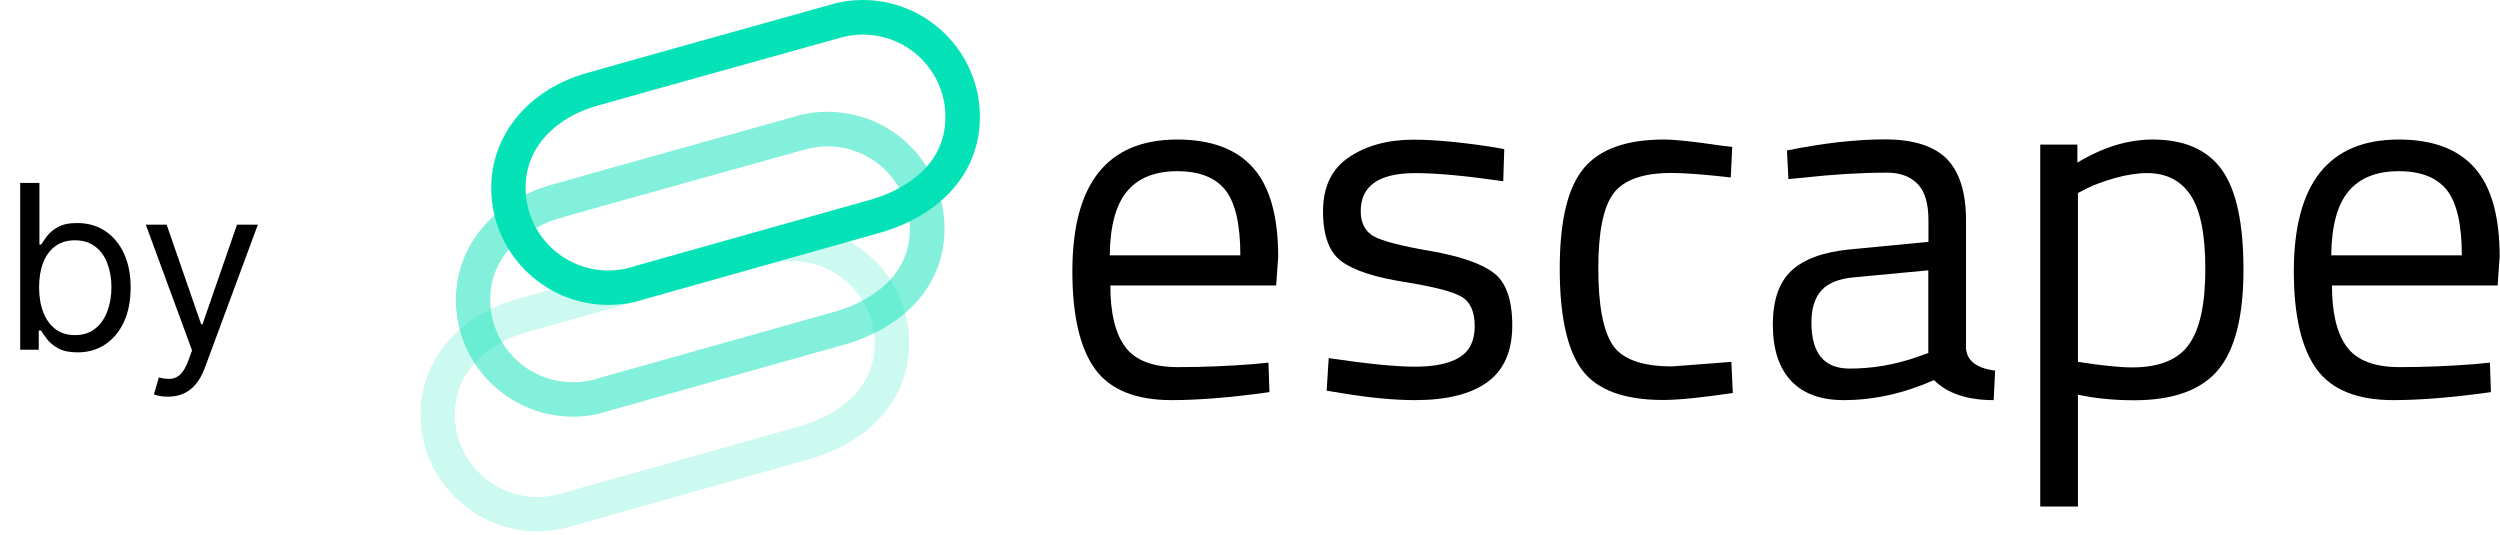
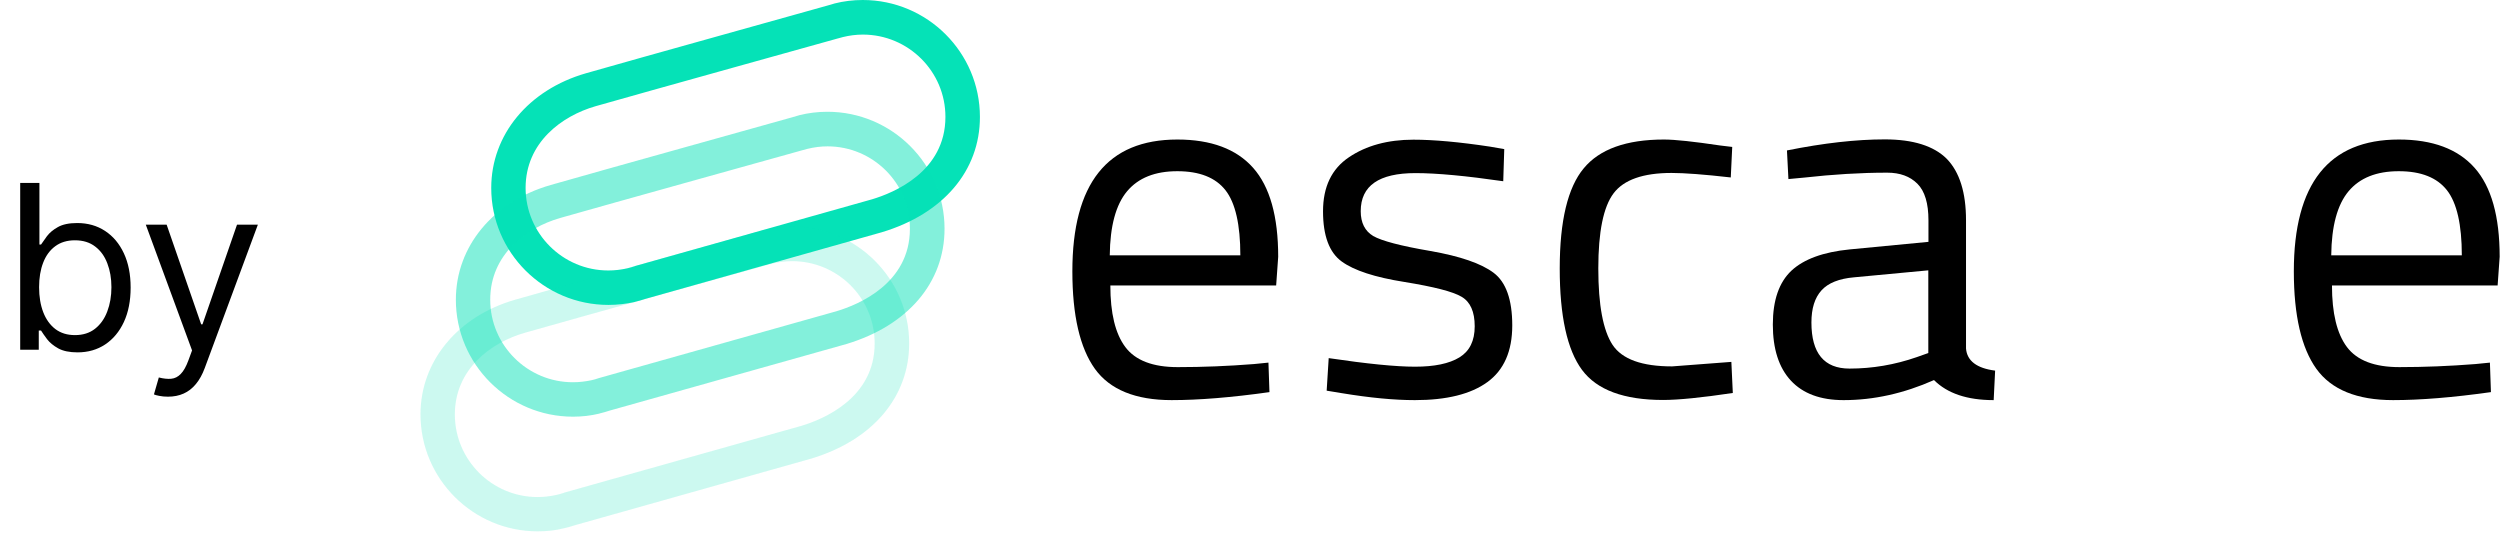
<svg xmlns="http://www.w3.org/2000/svg" viewBox="0 0 327 70" fill="none">
  <path d="M2.642 45.749V23.931H5.156V31.985H5.369C5.554 31.701 5.81 31.339 6.136 30.899C6.47 30.451 6.946 30.053 7.564 29.706C8.189 29.35 9.034 29.173 10.099 29.173C11.477 29.173 12.692 29.517 13.743 30.206C14.794 30.895 15.614 31.872 16.204 33.136C16.793 34.4 17.088 35.892 17.088 37.61C17.088 39.343 16.793 40.845 16.204 42.117C15.614 43.381 14.798 44.361 13.754 45.057C12.71 45.746 11.506 46.09 10.142 46.09C9.091 46.09 8.249 45.916 7.617 45.568C6.985 45.213 6.499 44.812 6.158 44.365C5.817 43.91 5.554 43.534 5.369 43.235H5.071V45.749H2.642ZM5.114 37.568C5.114 38.803 5.295 39.894 5.657 40.838C6.019 41.776 6.548 42.511 7.244 43.044C7.94 43.569 8.793 43.832 9.801 43.832C10.852 43.832 11.729 43.555 12.432 43.001C13.143 42.44 13.675 41.687 14.03 40.742C14.393 39.791 14.574 38.733 14.574 37.568C14.574 36.417 14.396 35.38 14.041 34.457C13.693 33.526 13.164 32.791 12.454 32.252C11.751 31.705 10.867 31.431 9.801 31.431C8.778 31.431 7.919 31.691 7.223 32.209C6.527 32.72 6.001 33.438 5.646 34.361C5.291 35.277 5.114 36.346 5.114 37.568ZM21.967 51.886C21.541 51.886 21.161 51.85 20.827 51.779C20.494 51.715 20.263 51.651 20.135 51.588L20.774 49.372C21.385 49.528 21.925 49.585 22.393 49.542C22.862 49.499 23.278 49.29 23.64 48.914C24.009 48.544 24.347 47.944 24.652 47.113L25.121 45.835L19.07 29.386H21.797L26.314 42.426H26.484L31.001 29.386H33.729L26.783 48.136C26.47 48.981 26.083 49.681 25.621 50.235C25.16 50.796 24.624 51.211 24.013 51.481C23.409 51.751 22.727 51.886 21.967 51.886Z" fill="black" />
  <path d="M164.008 47.62L165.912 47.43L166.045 51.289C161.057 51.993 156.792 52.335 153.25 52.335C148.528 52.335 145.177 50.966 143.216 48.248C141.255 45.51 140.265 41.271 140.265 35.492C140.265 24.01 144.834 18.25 153.993 18.25C158.41 18.25 161.723 19.485 163.913 21.956C166.103 24.428 167.188 28.306 167.188 33.591L166.921 37.336H145.234C145.234 40.967 145.881 43.647 147.195 45.396C148.509 47.145 150.794 48.02 154.05 48.02C157.325 48.02 160.638 47.886 164.008 47.62ZM162.237 33.401C162.237 29.389 161.59 26.538 160.295 24.884C159.001 23.23 156.906 22.394 153.993 22.394C151.08 22.394 148.89 23.268 147.424 25.017C145.957 26.766 145.196 29.561 145.158 33.401H162.237Z" fill="black" />
  <path d="M185.142 22.642C180.363 22.642 177.983 24.296 177.983 27.622C177.983 29.143 178.535 30.227 179.621 30.873C180.706 31.5 183.2 32.166 187.103 32.831C191.007 33.516 193.749 34.466 195.367 35.683C196.985 36.899 197.804 39.2 197.804 42.564C197.804 45.929 196.719 48.401 194.549 49.978C192.378 51.556 189.217 52.336 185.066 52.336C182.343 52.336 179.164 52.031 175.489 51.423L173.528 51.1L173.794 46.842C178.783 47.583 182.553 47.963 185.085 47.963C187.618 47.963 189.56 47.564 190.893 46.747C192.226 45.929 192.892 44.58 192.892 42.678C192.892 40.778 192.321 39.485 191.178 38.819C190.036 38.135 187.541 37.508 183.695 36.88C179.849 36.272 177.108 35.379 175.489 34.2C173.871 33.021 173.052 30.835 173.052 27.642C173.052 24.448 174.175 22.091 176.441 20.57C178.688 19.049 181.505 18.27 184.876 18.27C187.541 18.27 190.893 18.574 194.91 19.182L196.757 19.505L196.624 23.706C191.769 23.003 187.941 22.642 185.142 22.642Z" fill="black" />
  <path d="M217.646 18.25C219.093 18.25 221.549 18.516 224.995 19.029L226.576 19.219L226.385 23.211C222.882 22.812 220.312 22.622 218.636 22.622C214.923 22.622 212.391 23.515 211.058 25.283C209.725 27.051 209.058 30.321 209.058 35.111C209.058 39.902 209.687 43.229 210.925 45.111C212.181 46.993 214.771 47.924 218.713 47.924L226.462 47.335L226.652 51.403C222.577 52.011 219.531 52.316 217.532 52.316C212.41 52.316 208.868 51.004 206.926 48.38C204.984 45.757 204.013 41.328 204.013 35.111C204.013 28.895 205.06 24.523 207.154 22.014C209.23 19.504 212.734 18.25 217.646 18.25Z" fill="black" />
  <path d="M257.155 28.802V45.587C257.288 47.203 258.564 48.173 260.963 48.477L260.773 52.336C257.307 52.336 254.717 51.462 252.966 49.713C249.024 51.462 245.083 52.336 241.142 52.336C238.114 52.336 235.829 51.48 234.249 49.789C232.668 48.078 231.887 45.645 231.887 42.451C231.887 39.257 232.706 36.919 234.325 35.398C235.943 33.896 238.476 32.965 241.941 32.623L252.242 31.634V28.82C252.242 26.596 251.766 25 250.795 24.03C249.824 23.061 248.51 22.585 246.853 22.585C243.351 22.585 239.714 22.813 235.962 23.232L233.925 23.422L233.734 19.677C238.552 18.707 242.817 18.232 246.53 18.232C250.243 18.232 252.947 19.087 254.641 20.779C256.317 22.509 257.155 25.19 257.155 28.802ZM236.934 42.185C236.934 46.196 238.59 48.211 241.922 48.211C244.893 48.211 247.824 47.717 250.719 46.709L252.223 46.177V35.36L242.513 36.273C240.551 36.444 239.123 37.014 238.247 37.983C237.371 38.953 236.934 40.341 236.934 42.185Z" fill="black" />
-   <path d="M266.865 66.231V18.915H271.721V21.272C275.053 19.257 278.328 18.25 281.564 18.25C285.715 18.25 288.743 19.58 290.628 22.223C292.513 24.865 293.446 29.218 293.446 35.301C293.446 41.366 292.342 45.738 290.133 48.38C287.924 51.023 284.249 52.354 279.146 52.354C276.481 52.354 274.025 52.106 271.797 51.631V66.25H266.865V66.231ZM280.86 22.641C279.546 22.641 278.137 22.869 276.633 23.287C275.129 23.724 273.93 24.162 273.054 24.599L271.797 25.245V47.335C274.901 47.81 277.262 48.057 278.88 48.057C282.421 48.057 284.916 47.05 286.325 45.035C287.753 43.02 288.457 39.75 288.457 35.206C288.457 30.663 287.81 27.431 286.515 25.511C285.239 23.61 283.354 22.641 280.86 22.641Z" fill="black" />
  <path d="M323.777 47.62L325.681 47.43L325.814 51.289C320.825 51.992 316.56 52.335 313.018 52.335C308.297 52.335 304.945 50.966 302.984 48.247C301.023 45.51 300.033 41.271 300.033 35.492C300.033 24.01 304.603 18.25 313.761 18.25C318.178 18.25 321.492 19.485 323.681 21.956C325.871 24.428 326.956 28.306 326.956 33.591L326.69 37.336H305.022C305.022 40.967 305.669 43.647 306.983 45.396C308.297 47.145 310.581 48.019 313.837 48.019C317.093 48.019 320.406 47.886 323.777 47.62ZM322.006 33.401C322.006 29.389 321.358 26.538 320.063 24.884C318.769 23.23 316.674 22.394 313.761 22.394C310.848 22.394 308.658 23.268 307.192 25.017C305.726 26.766 304.964 29.561 304.926 33.401H322.006Z" fill="black" />
  <path d="M79.582 39.883C71.128 39.883 64.254 33.02 64.254 24.58C64.254 17.641 69.11 11.748 76.65 9.581C82.534 7.889 107.267 1.008 108.314 0.703C108.581 0.627 108.828 0.551 109.095 0.475C109.114 0.475 109.133 0.456 109.152 0.456C110.352 0.152 111.589 0 112.846 0C121.3 0 128.174 6.863 128.174 15.303C128.174 22.337 123.375 27.964 115.34 30.378L84.38 39.104C83.943 39.256 83.505 39.37 83.048 39.484C83.029 39.484 83.029 39.484 83.01 39.503C81.905 39.75 80.744 39.883 79.582 39.883ZM112.865 4.524C111.989 4.524 111.113 4.638 110.256 4.848C110.028 4.905 109.837 4.962 109.628 5.019C109.609 5.019 109.59 5.038 109.552 5.038C109.304 5.114 83.867 12.185 77.888 13.896C73.47 15.17 68.748 18.649 68.748 24.58C68.748 30.53 73.603 35.378 79.563 35.378C80.382 35.378 81.201 35.283 82.001 35.112C82.343 35.036 82.667 34.941 83.01 34.826C83.048 34.807 83.086 34.807 83.105 34.788L114.084 26.063C116.94 25.207 123.661 22.432 123.661 15.303C123.68 9.372 118.825 4.524 112.865 4.524Z" fill="#05E2B7" />
  <g opacity="0.7">
    <path opacity="0.7" d="M74.955 54.502C66.501 54.502 59.627 47.64 59.627 39.199C59.627 32.261 64.483 26.367 72.023 24.2C77.906 22.508 102.64 15.627 103.687 15.322C103.954 15.246 104.201 15.17 104.468 15.094C104.487 15.094 104.506 15.075 104.525 15.075C105.724 14.771 106.962 14.619 108.219 14.619C116.672 14.619 123.546 21.482 123.546 29.922C123.546 36.956 118.748 42.583 110.713 44.997L79.753 53.704C79.315 53.856 78.877 53.97 78.42 54.084C78.401 54.084 78.401 54.084 78.382 54.103C77.278 54.369 76.116 54.502 74.955 54.502ZM108.238 19.143C107.362 19.143 106.486 19.258 105.629 19.467C105.401 19.524 105.21 19.581 105.001 19.638C104.982 19.638 104.963 19.657 104.925 19.657C104.677 19.733 79.239 26.805 73.26 28.515C68.843 29.789 64.121 33.268 64.121 39.199C64.121 45.149 68.976 49.997 74.936 49.997C75.755 49.997 76.573 49.902 77.373 49.731C77.716 49.655 78.04 49.56 78.363 49.446C78.401 49.427 109.438 40.701 109.438 40.701C112.294 39.846 119.014 37.07 119.014 29.941C119.053 23.991 114.198 19.143 108.238 19.143Z" fill="#05E2B7" />
  </g>
  <g opacity="0.45">
    <path opacity="0.45" d="M70.328 69.499C61.874 69.499 55 62.636 55 54.196C55 47.257 59.855 41.364 67.395 39.197C73.279 37.505 98.013 30.623 99.06 30.319C99.326 30.243 99.574 30.167 99.841 30.091C99.86 30.091 99.879 30.072 99.898 30.072C101.097 29.768 102.335 29.616 103.592 29.616C112.045 29.616 118.919 36.478 118.919 44.919C118.919 51.953 114.121 57.58 106.086 59.994L75.126 68.719C74.669 68.871 74.212 69.005 73.755 69.1C72.651 69.385 71.489 69.499 70.328 69.499ZM103.611 34.159C102.735 34.159 101.859 34.273 101.002 34.482C100.774 34.539 100.583 34.596 100.374 34.653C100.355 34.653 100.336 34.672 100.298 34.672C100.05 34.748 74.612 41.82 68.633 43.531C64.216 44.805 59.494 48.284 59.494 54.215C59.494 60.165 64.349 65.013 70.309 65.013C71.127 65.013 71.946 64.917 72.746 64.746C73.088 64.67 73.412 64.575 73.755 64.461C73.793 64.442 73.831 64.442 73.85 64.423L104.829 55.697C107.685 54.842 114.406 52.067 114.406 44.938C114.425 38.988 109.57 34.159 103.611 34.159Z" fill="#05E2B7" />
  </g>
</svg>